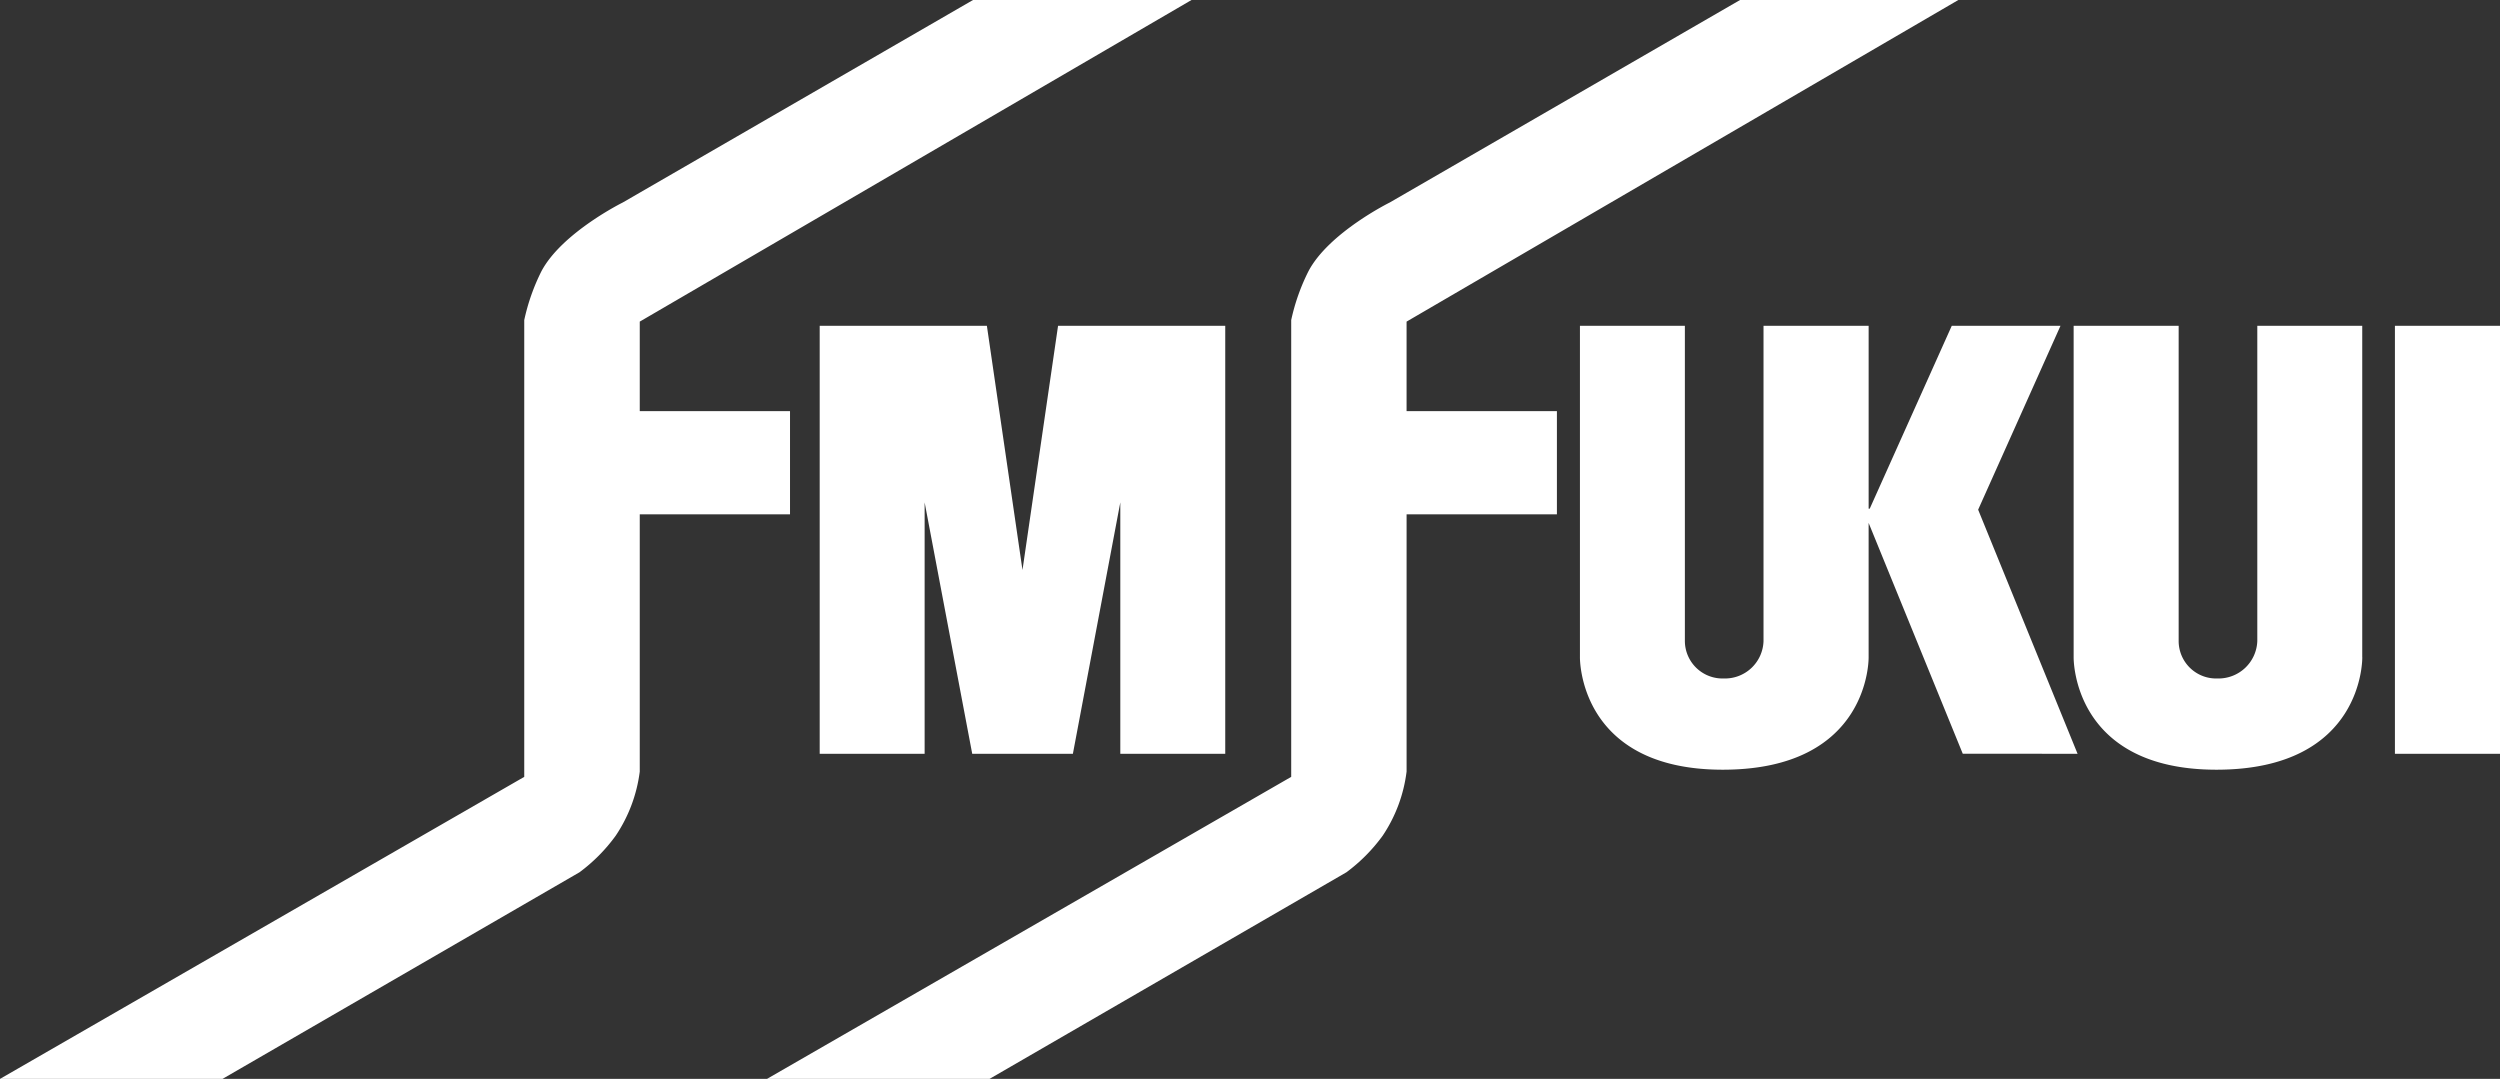
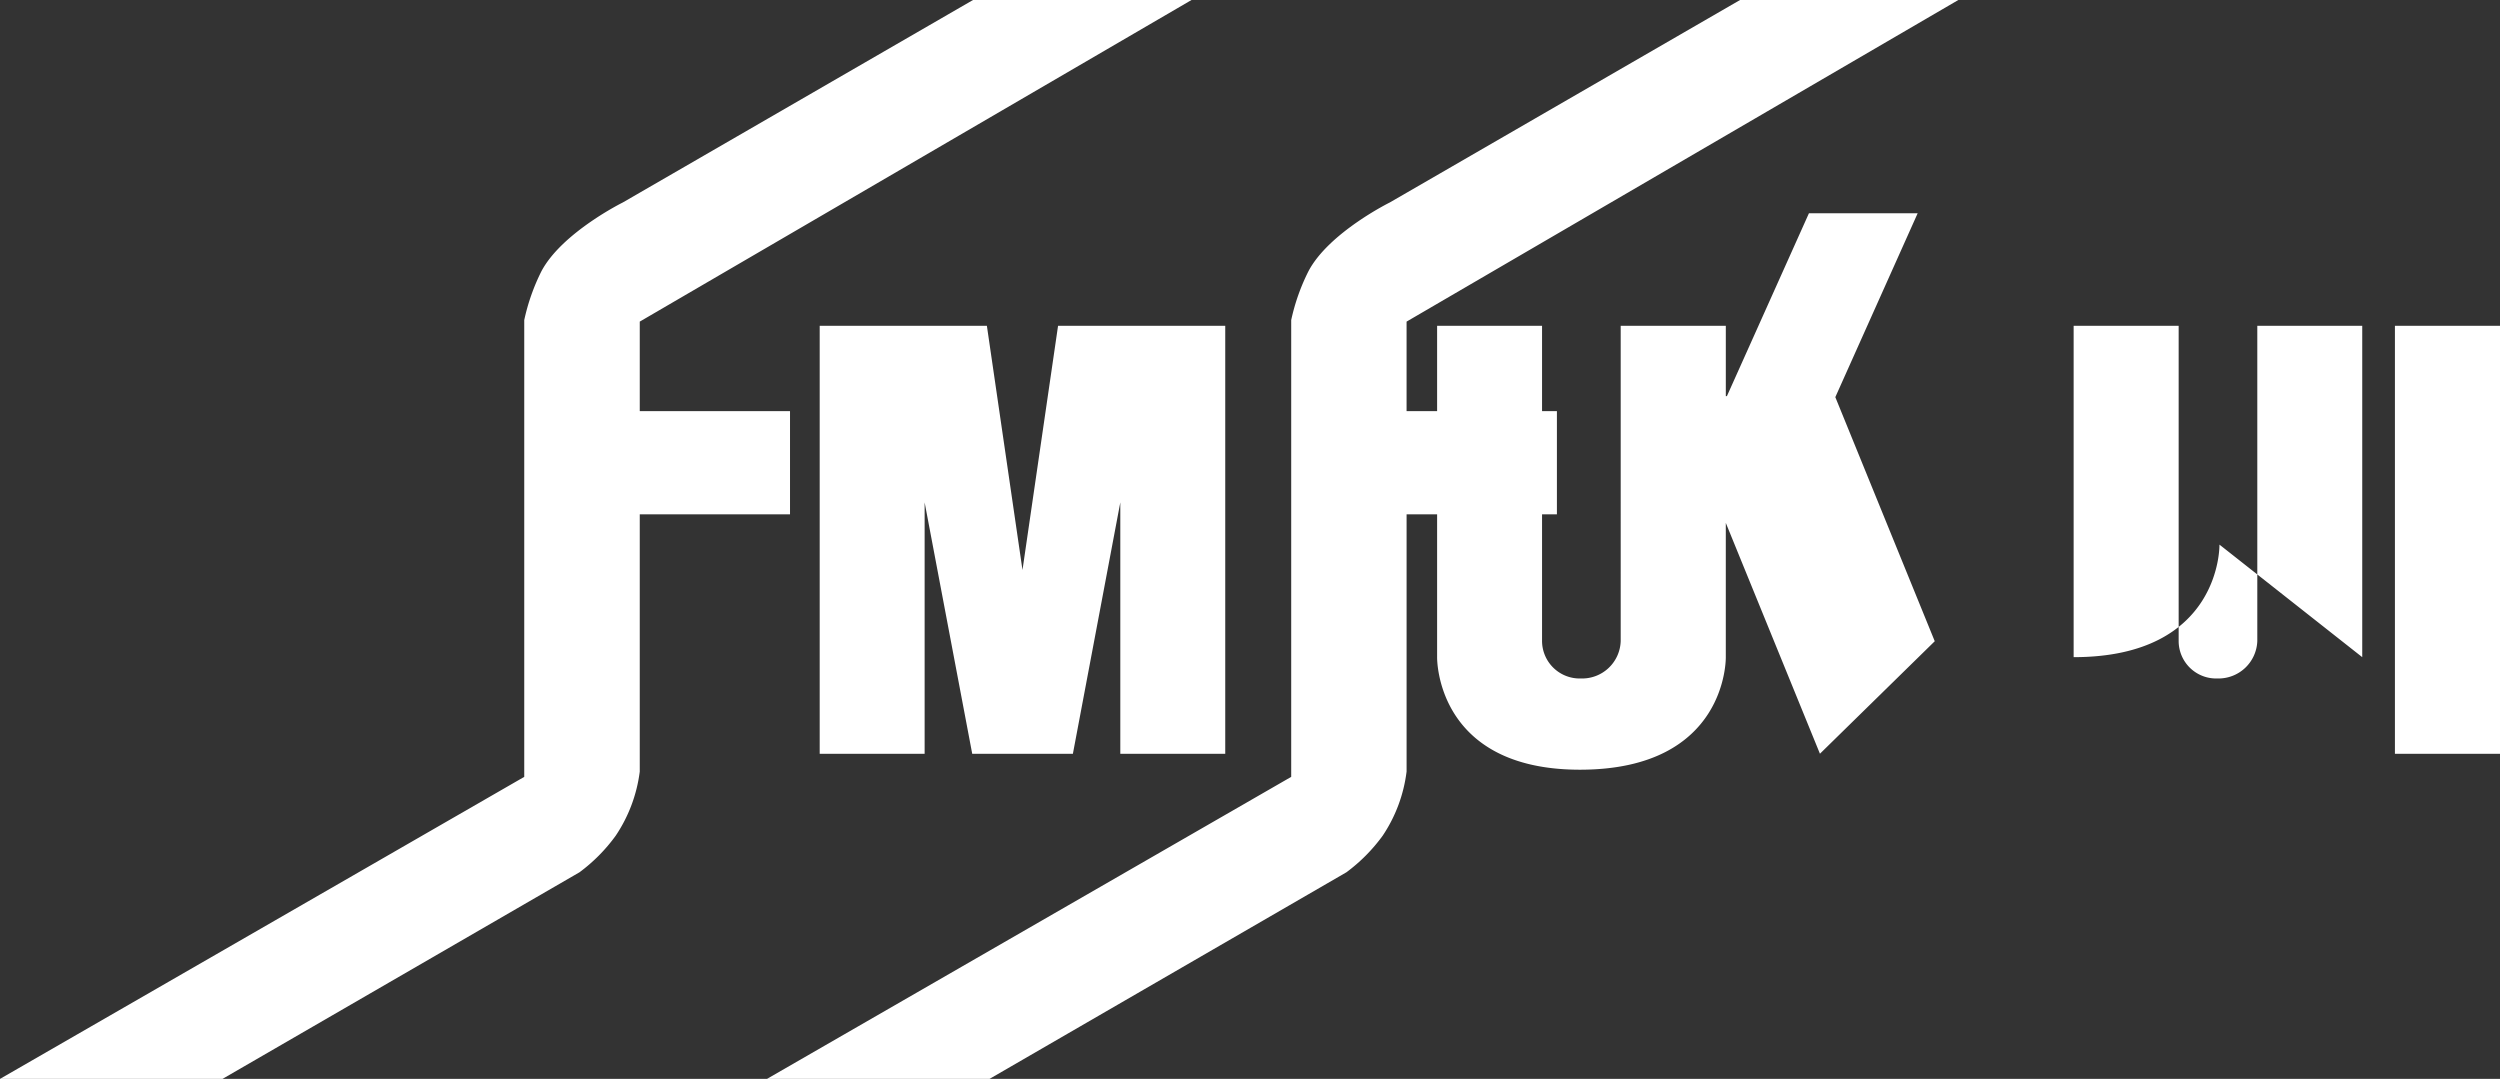
<svg xmlns="http://www.w3.org/2000/svg" width="162" height="69.912" viewBox="0 0 162 69.912">
  <rect x="0" y="0" width="162" height="69.912" fill="#333333" stroke="none" />
-   <path id="logo-fmfukui" d="M162,48.845h-6.809V21.113H162Zm-8.927-6.261V21.113h-6.8V41.545a2.516,2.516,0,0,1-2.581,2.42,2.43,2.43,0,0,1-2.515-2.42V21.113h-6.805V42.584s-.135,7.293,9.255,7.293c9.605,0,9.449-7.293,9.449-7.293m-18.449,6.261-6.443-15.817,5.336-11.915h-7.046l-5.314,11.848h-.072V21.113h-6.812V41.545a2.5,2.5,0,0,1-2.578,2.42,2.439,2.439,0,0,1-2.518-2.42V21.113h-6.8V42.584s-.135,7.293,9.254,7.293c9.6,0,9.453-7.293,9.453-7.293v-8.7l6.1,14.958ZM66.257,36.936,63.95,21.113H53.116V48.845h6.8V32.554L63,48.845h6.523l3.073-16.291V48.845h6.8V21.113H68.562ZM41.456,50V33.328h9.737V26.641H41.456v-5.8L77.21,0H63.052L40.36,13.119s-3.946,1.956-5.273,4.453a13.291,13.291,0,0,0-1.116,3.169v29.6L0,69.912H14.419l23.135-13.39A10.926,10.926,0,0,0,39.9,54.15,9.606,9.606,0,0,0,41.456,50m49.691,0V33.328h9.741V26.641H91.146v-5.8L126.9,0H112.755L90.061,13.119s-3.956,1.956-5.271,4.453a13.2,13.2,0,0,0-1.12,3.169v29.6L49.7,69.912H64.121l23.13-13.39A10.98,10.98,0,0,0,89.6,54.15,9.556,9.556,0,0,0,91.146,50" fill="#fff" />
+   <path id="logo-fmfukui" d="M162,48.845h-6.809V21.113H162Zm-8.927-6.261V21.113h-6.8V41.545a2.516,2.516,0,0,1-2.581,2.42,2.43,2.43,0,0,1-2.515-2.42V21.113h-6.805V42.584c9.605,0,9.449-7.293,9.449-7.293m-18.449,6.261-6.443-15.817,5.336-11.915h-7.046l-5.314,11.848h-.072V21.113h-6.812V41.545a2.5,2.5,0,0,1-2.578,2.42,2.439,2.439,0,0,1-2.518-2.42V21.113h-6.8V42.584s-.135,7.293,9.254,7.293c9.6,0,9.453-7.293,9.453-7.293v-8.7l6.1,14.958ZM66.257,36.936,63.95,21.113H53.116V48.845h6.8V32.554L63,48.845h6.523l3.073-16.291V48.845h6.8V21.113H68.562ZM41.456,50V33.328h9.737V26.641H41.456v-5.8L77.21,0H63.052L40.36,13.119s-3.946,1.956-5.273,4.453a13.291,13.291,0,0,0-1.116,3.169v29.6L0,69.912H14.419l23.135-13.39A10.926,10.926,0,0,0,39.9,54.15,9.606,9.606,0,0,0,41.456,50m49.691,0V33.328h9.741V26.641H91.146v-5.8L126.9,0H112.755L90.061,13.119s-3.956,1.956-5.271,4.453a13.2,13.2,0,0,0-1.12,3.169v29.6L49.7,69.912H64.121l23.13-13.39A10.98,10.98,0,0,0,89.6,54.15,9.556,9.556,0,0,0,91.146,50" fill="#fff" />
</svg>